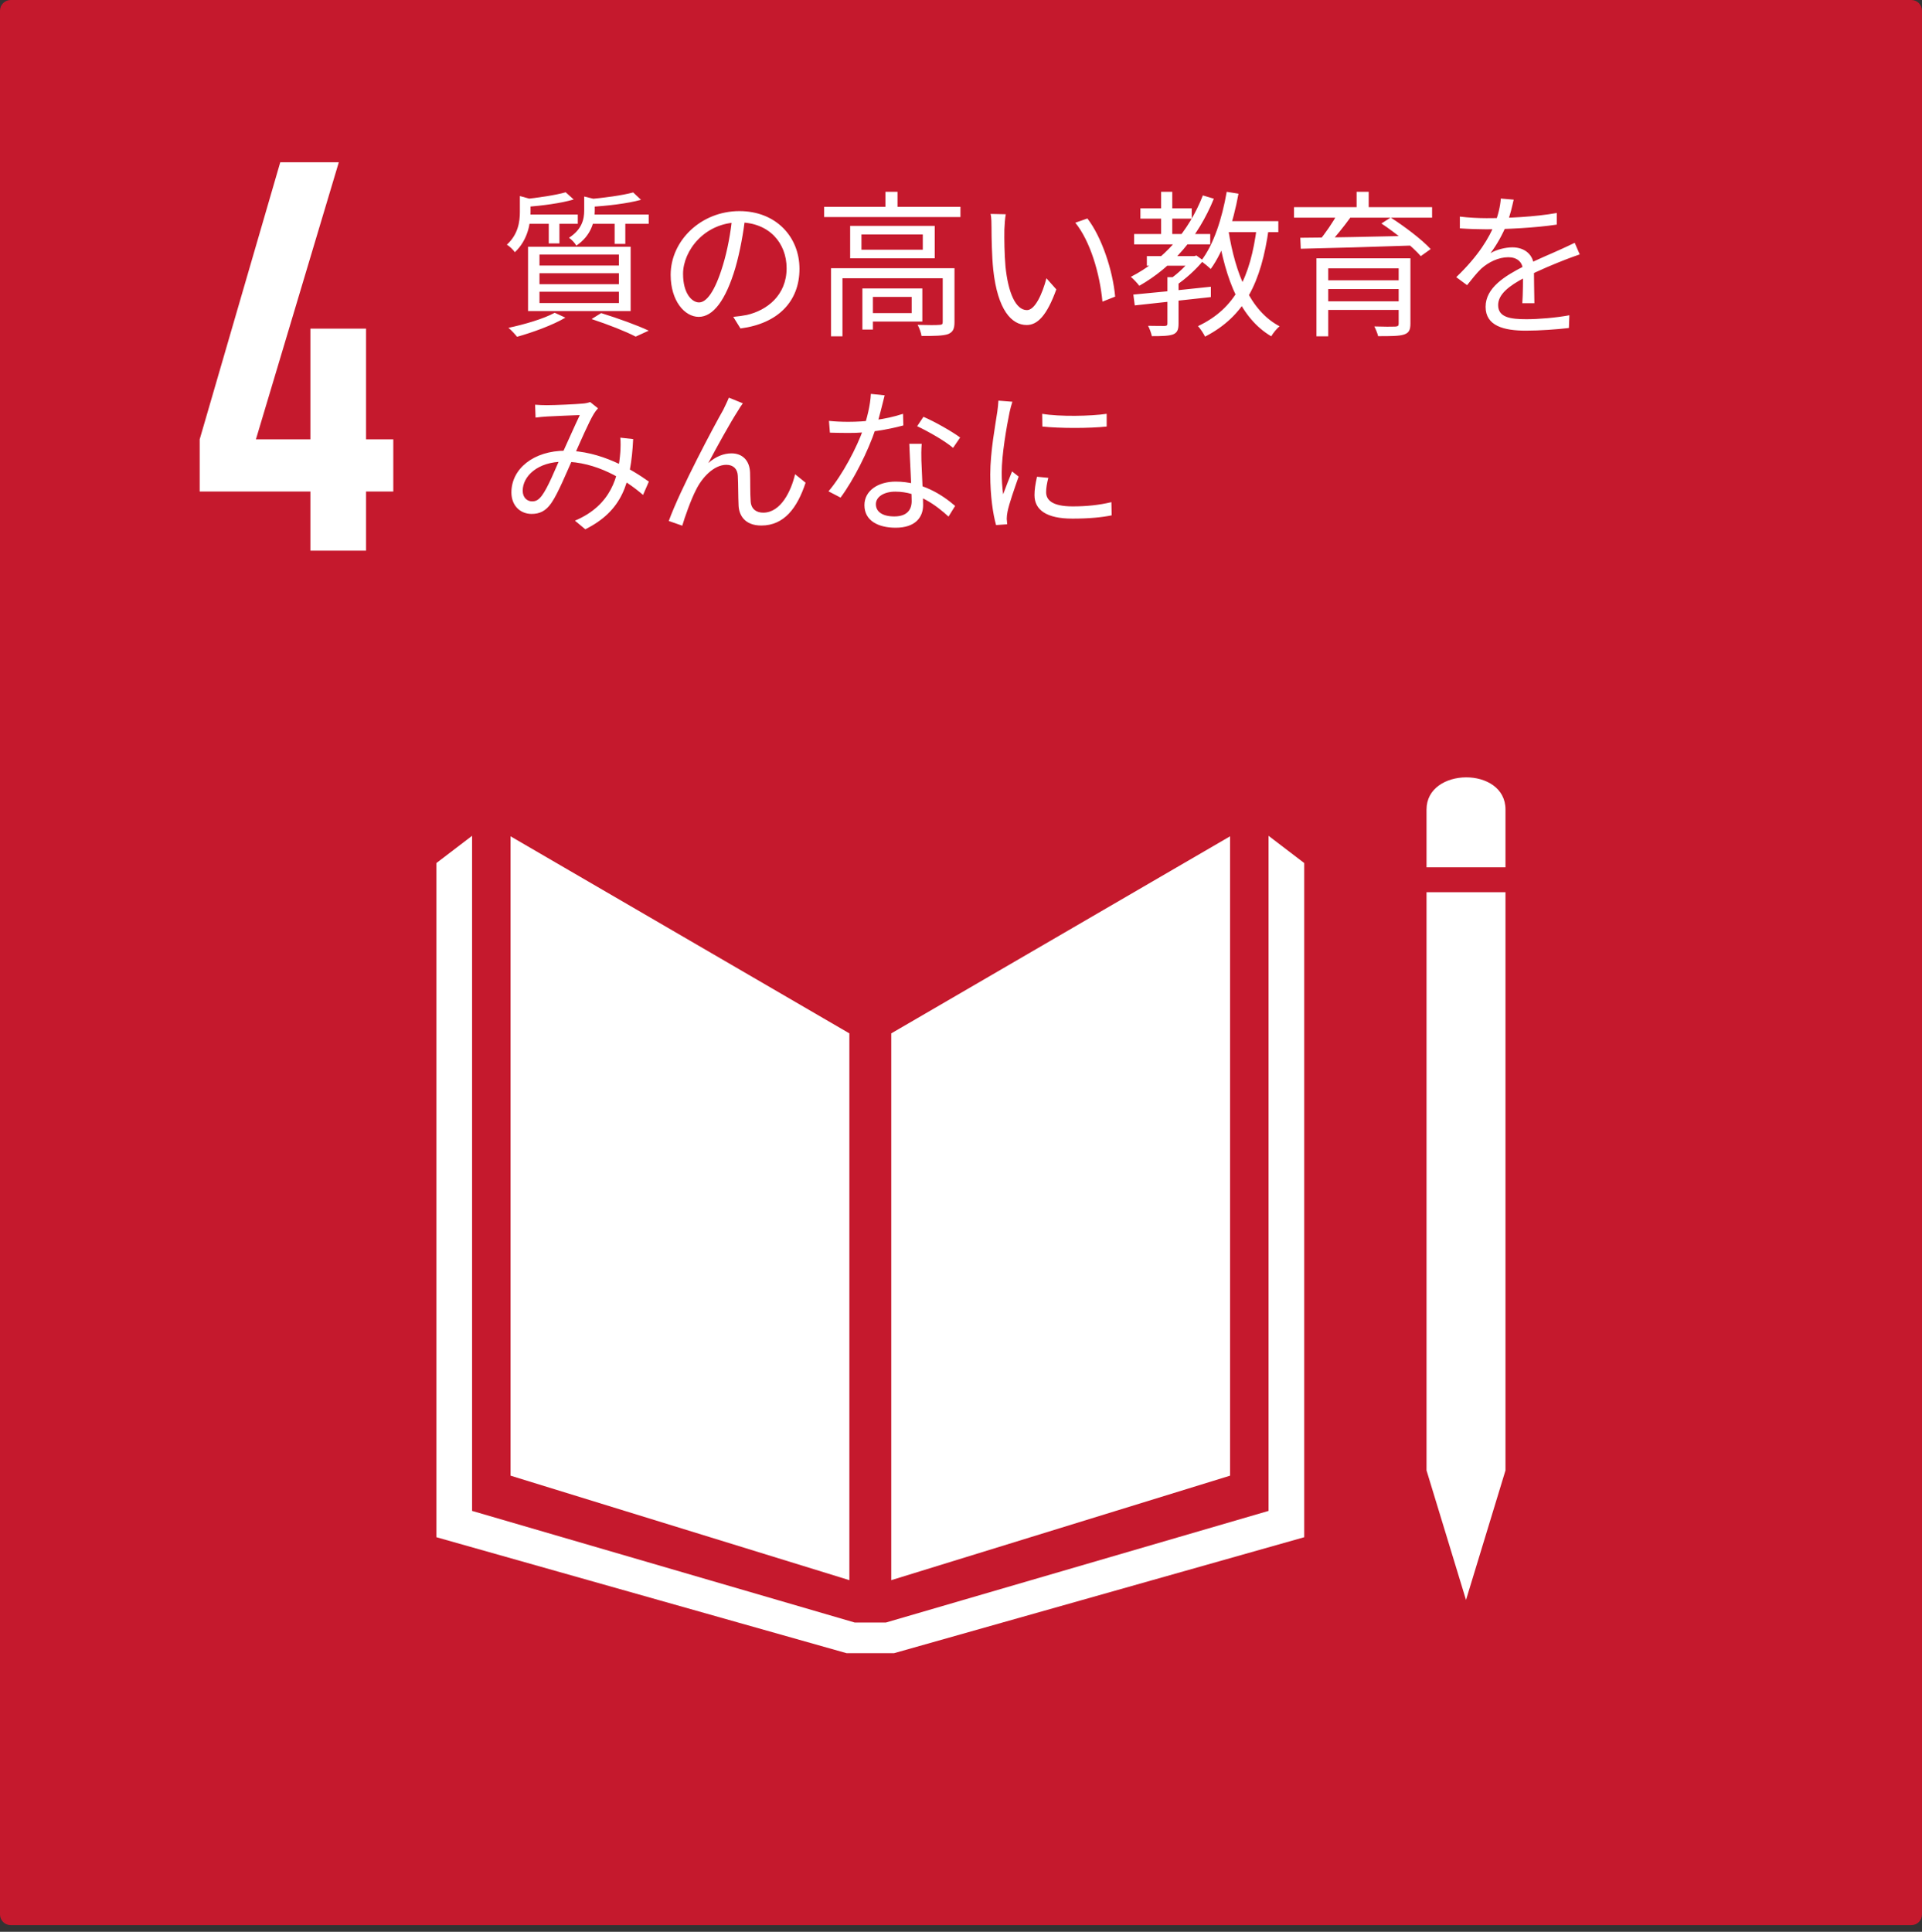
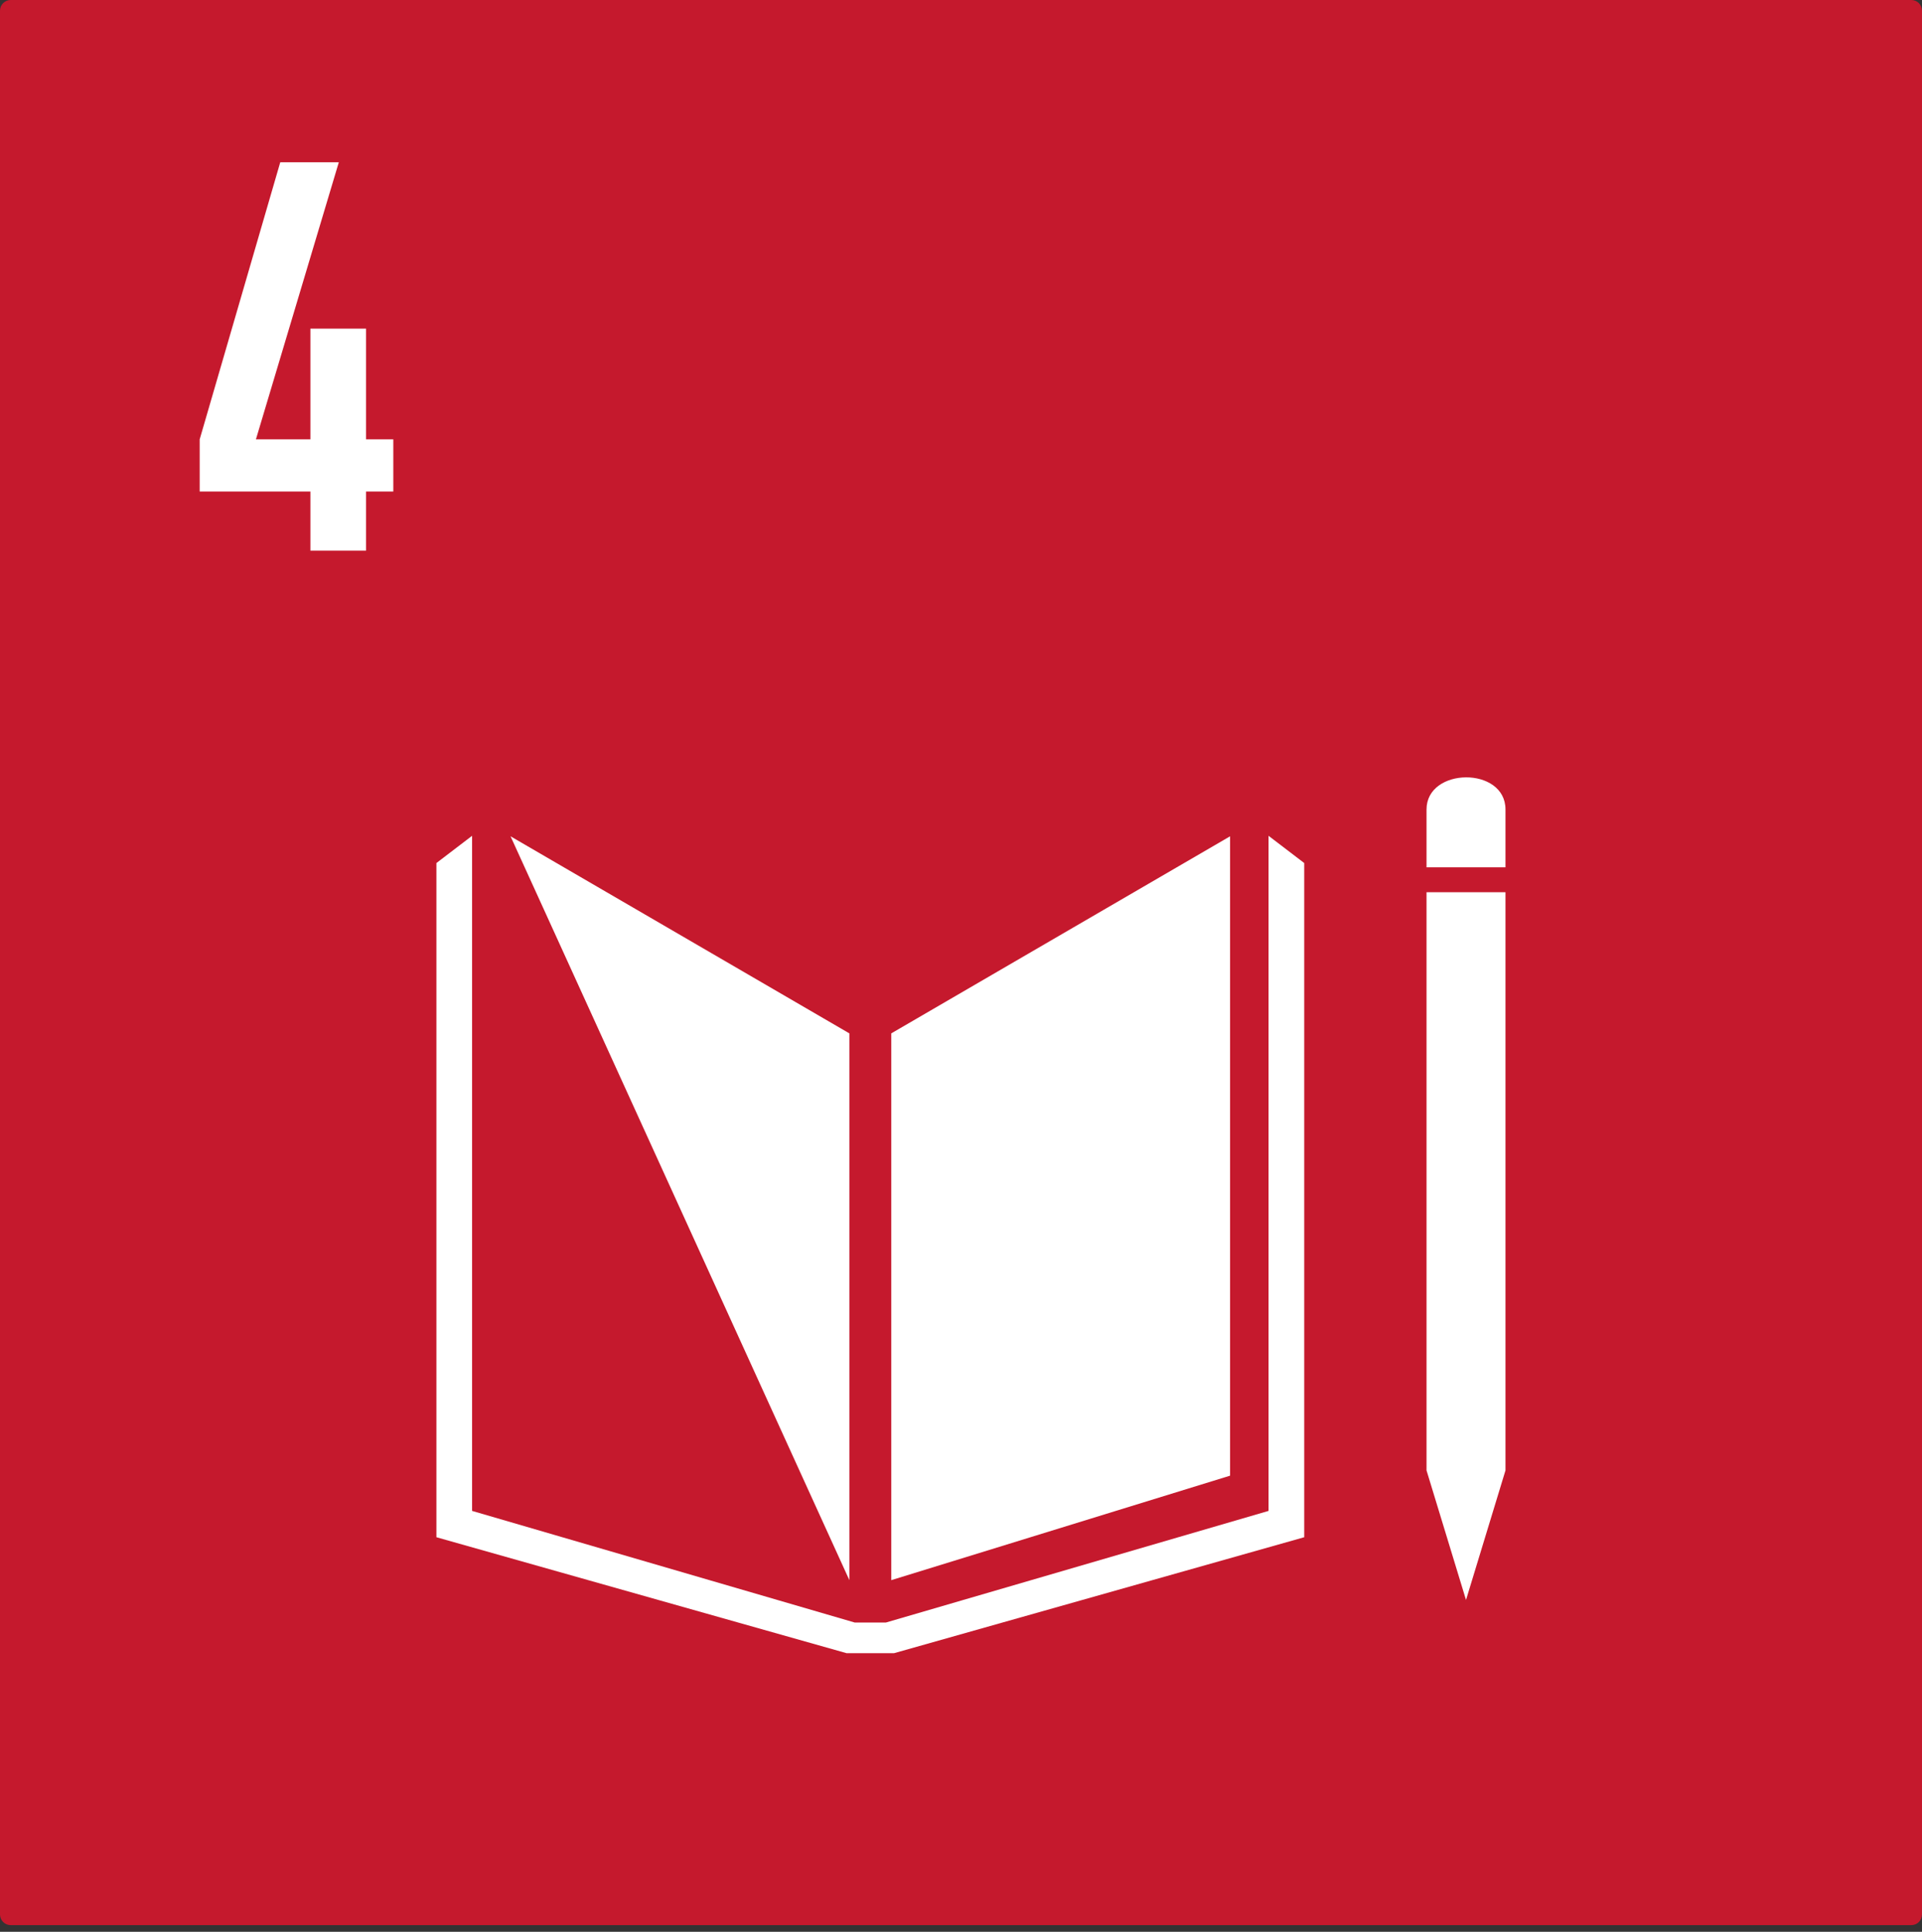
<svg xmlns="http://www.w3.org/2000/svg" width="196" height="197" viewBox="0 0 196 197" fill="none">
  <rect x="0" y="0" width="196" height="197" fill="#333333" stroke="none" />
  <path fill-rule="evenodd" clip-rule="evenodd" d="M1.094 0H194.906C195.512 0 196 0.488 196 1.094V195.226C196 195.832 195.512 196.32 194.906 196.32H1.094C0.488 196.32 0 195.832 0 195.226V1.094C0 0.488 0.488 0 1.094 0Z" fill="#C5192D" />
  <path d="M31.654 56.156V50.126H20.363V44.805L28.58 16.548H34.551L26.098 44.805H31.654V33.514H37.33V44.805H40.108V50.126H37.33V56.156H31.654Z" fill="white" />
-   <path fill-rule="evenodd" clip-rule="evenodd" d="M149.5 79.272C147.488 79.282 145.473 80.386 145.473 82.549V88.448H153.525V82.549C153.525 80.345 151.513 79.261 149.5 79.272ZM145.473 90.984V149.947L149.5 163.158L153.525 149.947V90.984H145.473ZM52.065 85.284V150.484L86.616 161.14V105.38L52.065 85.284ZM86.324 168.584L44.504 156.761V88.01L48.142 85.232V154.077L87.166 165.461H90.339L129.362 154.077V85.232L133.001 88.01V156.761L91.181 168.584H86.324ZM125.44 85.284V150.484L90.889 161.14V105.38L125.44 85.284Z" fill="white" />
-   <path d="M57.688 19.608C56.696 19.896 54.872 20.168 53.336 20.328C53.464 20.536 53.592 20.888 53.64 21.096C55.256 20.984 57.192 20.728 58.504 20.344L57.688 19.608ZM64.568 19.624C63.48 19.928 61.528 20.184 59.896 20.328C60.008 20.552 60.136 20.872 60.184 21.096C61.912 21 63.976 20.76 65.368 20.376L64.568 19.624ZM53.016 19.992V21.592C53.016 22.616 52.84 23.896 51.688 24.952C51.944 25.096 52.328 25.464 52.504 25.72C53.816 24.488 54.104 22.808 54.104 21.64V20.584C54.312 20.552 54.392 20.488 54.408 20.376L53.016 19.992ZM59.576 20.04V21.464C59.576 22.376 59.336 23.4 58.024 24.248C58.28 24.408 58.632 24.792 58.776 25.048C60.312 24.008 60.648 22.568 60.648 21.512V20.584C60.856 20.552 60.936 20.488 60.952 20.376L59.576 20.04ZM53.512 21.88V22.824H58.92V21.88H53.512ZM60.056 21.88V22.824H66.152V21.88H60.056ZM55.96 22.232V24.824H57.048V22.232H55.96ZM62.68 22.232V24.872H63.768V22.232H62.68ZM55.016 27.864H63.112V28.984H55.016V27.864ZM55.016 29.752H63.112V30.904H55.016V29.752ZM55.016 25.96H63.112V27.08H55.016V25.96ZM53.848 25.16V31.72H64.312V25.16H53.848ZM60.328 32.536C62.072 33.112 63.816 33.8 64.824 34.328L66.152 33.72C65 33.176 63.064 32.472 61.304 31.928L60.328 32.536ZM56.568 31.896C55.416 32.52 53.496 33.08 51.848 33.432C52.12 33.64 52.536 34.104 52.728 34.344C54.328 33.896 56.36 33.16 57.656 32.392L56.568 31.896ZM76.008 22.088L74.68 22.056C74.52 23.72 74.184 25.528 73.72 27.048C72.904 29.752 72.04 30.84 71.288 30.84C70.568 30.84 69.656 29.944 69.656 27.928C69.656 25.576 71.848 22.68 75.368 22.68C78.44 22.68 80.216 24.792 80.216 27.352C80.216 30.12 78.2 31.656 76.152 32.12C75.768 32.2 75.288 32.264 74.776 32.312L75.512 33.496C79.32 33 81.528 30.76 81.528 27.416C81.528 24.168 79.144 21.528 75.4 21.528C71.48 21.528 68.392 24.552 68.392 28.024C68.392 30.68 69.816 32.312 71.256 32.312C72.728 32.312 74.008 30.616 74.984 27.336C75.48 25.624 75.8 23.752 76.008 22.088ZM84.04 21.096V22.136H97.944V21.096H84.04ZM90.296 19.56V21.592H91.528V19.56H90.296ZM84.744 27.352V34.296H85.912V28.376H96.632V27.352H84.744ZM96.136 27.352V32.824C96.136 33.048 96.072 33.128 95.8 33.128C95.528 33.16 94.632 33.16 93.576 33.128C93.752 33.448 93.928 33.928 93.976 34.264C95.304 34.264 96.168 34.248 96.68 34.072C97.192 33.864 97.336 33.512 97.336 32.856V27.352H96.136ZM87.944 29.416V33.608H89.016V29.416H87.944ZM88.52 29.416V30.28H92.968V31.928H88.52V32.792H94.056V29.416H88.52ZM87.848 23.912H94.104V25.464H87.848V23.912ZM86.696 23.032V26.344H95.32V23.032H86.696ZM102.568 21.848L101.016 21.816C101.112 22.184 101.112 22.872 101.112 23.24C101.112 24.168 101.144 26.12 101.288 27.496C101.736 31.64 103.176 33.144 104.696 33.144C105.784 33.144 106.744 32.216 107.72 29.512L106.712 28.376C106.296 29.976 105.544 31.624 104.728 31.624C103.576 31.624 102.808 29.848 102.536 27.176C102.424 25.864 102.408 24.392 102.424 23.4C102.44 22.984 102.488 22.216 102.568 21.848ZM110.888 22.28L109.656 22.712C111.176 24.584 112.152 27.88 112.424 30.76L113.72 30.248C113.48 27.544 112.328 24.136 110.888 22.28ZM116.952 26.12V27.096H121.784V26.12H116.952ZM116.296 21.24V22.296H121.528V21.24H116.296ZM115.656 23.864V24.92H123.416V23.864H115.656ZM118.408 19.56V24.424H119.544V19.56H118.408ZM122.664 19.928C121.224 23.624 118.664 26.52 115.32 28.232C115.576 28.44 116.008 28.904 116.184 29.144C119.528 27.24 122.168 24.232 123.784 20.264L122.664 19.928ZM119.048 28.264V33C119.048 33.176 119 33.224 118.776 33.24C118.552 33.24 117.88 33.24 117.08 33.224C117.24 33.528 117.4 33.976 117.464 34.28C118.488 34.28 119.176 34.264 119.624 34.104C120.056 33.928 120.184 33.624 120.184 33V28.264H119.048ZM121.544 26.12V26.312C121.064 27 120.104 27.928 119.288 28.472C119.48 28.632 119.768 28.904 119.912 29.112C120.856 28.488 121.96 27.496 122.712 26.568L122.008 26.056L121.784 26.12H121.544ZM115.576 30.04L115.72 31.144C117.752 30.92 120.696 30.6 123.48 30.296V29.24C120.568 29.56 117.528 29.864 115.576 30.04ZM124.664 22.552V23.672H130.36V22.552H124.664ZM125.096 19.56C124.616 22.312 123.768 24.952 122.472 26.616C122.744 26.808 123.256 27.224 123.464 27.432C124.792 25.608 125.752 22.76 126.296 19.752L125.096 19.56ZM128.168 23.16C127.512 28.248 125.976 31.464 122.168 33.256C122.408 33.512 122.76 34.056 122.888 34.328C126.92 32.248 128.616 28.824 129.384 23.288L128.168 23.16ZM125.272 23.496L124.184 23.672C124.984 28.536 126.504 32.456 129.64 34.296C129.816 33.976 130.2 33.512 130.488 33.272C127.496 31.704 125.976 27.912 125.272 23.496ZM134.248 26.344V34.296H135.448V27.368H143.032V26.344H134.248ZM142.632 26.344V33C142.632 33.224 142.552 33.288 142.28 33.304C142.024 33.32 141.08 33.32 140.152 33.288C140.296 33.576 140.472 33.992 140.536 34.28C141.832 34.28 142.664 34.28 143.16 34.12C143.672 33.96 143.832 33.656 143.832 33V26.344H142.632ZM134.968 28.584V29.48H143.128V28.584H134.968ZM131.96 21.128V22.2H146.04V21.128H131.96ZM136.408 21.784C135.944 22.632 135.128 23.848 134.472 24.6L135.432 24.968C136.12 24.248 137.016 23.144 137.72 22.168L136.408 21.784ZM140.872 22.792C142.328 23.752 144.056 25.16 144.888 26.12L145.896 25.4C145.016 24.44 143.24 23.096 141.816 22.184L140.872 22.792ZM132.6 24.248L132.648 25.368C135.56 25.304 140.04 25.176 144.216 25.032L144.28 24.04C140.008 24.136 135.448 24.232 132.6 24.248ZM134.968 30.728V31.608H143.08V30.728H134.968ZM138.344 19.56V21.656H139.576V19.56H138.344ZM154.36 20.36L153.048 20.248C153 21 152.776 21.96 152.424 22.84C151.88 24.2 150.808 26.056 148.504 28.264L149.608 29.08C150.136 28.424 150.584 27.848 151.048 27.4C151.784 26.744 152.792 26.232 153.816 26.232C154.648 26.232 155.288 26.664 155.304 27.592C155.32 28.424 155.304 30.072 155.24 30.92H156.472C156.456 29.928 156.424 28.088 156.424 27.256C156.424 25.96 155.464 25.224 154.232 25.224C153.528 25.224 152.616 25.448 151.992 25.816C152.632 24.984 153.224 23.912 153.624 22.936C154.04 21.864 154.216 20.984 154.36 20.36ZM148.872 22.088V23.288C149.768 23.352 150.824 23.384 151.512 23.384C153.544 23.384 156.52 23.24 158.76 22.904V21.72C156.504 22.12 153.736 22.248 151.576 22.248C150.84 22.248 149.736 22.2 148.872 22.088ZM161.096 25.944L160.584 24.76C160.136 24.984 159.736 25.16 159.256 25.384C158.2 25.88 156.904 26.376 155.384 27.16C153.48 28.136 151.496 29.336 151.496 31.288C151.496 33.224 153.336 33.72 155.608 33.72C157 33.72 158.776 33.592 159.992 33.448L160.04 32.152C158.632 32.408 156.904 32.552 155.656 32.552C154.008 32.552 152.776 32.36 152.776 31.112C152.776 30.008 153.896 29.144 155.48 28.312C157.032 27.512 158.552 26.904 159.688 26.456C160.12 26.296 160.696 26.072 161.096 25.944ZM54.568 41.272L54.616 42.584C55 42.536 55.464 42.488 55.816 42.472C56.536 42.44 58.488 42.344 59.128 42.328C58.584 43.464 57.864 45.112 57.224 46.504C56.616 47.848 55.896 49.704 55.24 50.568C54.904 51 54.632 51.128 54.264 51.128C53.768 51.128 53.304 50.76 53.304 50.04C53.304 48.568 54.824 47.08 57.48 47.08C60.776 47.08 63.704 48.856 65.576 50.472L66.168 49.112C64.44 47.88 61.272 45.96 57.672 45.96C54.424 45.96 52.152 47.8 52.152 50.216C52.152 51.544 53.032 52.408 54.216 52.408C55.048 52.408 55.672 52.104 56.232 51.288C56.92 50.296 57.8 48.12 58.44 46.712C59.176 45.064 60.056 43.016 60.568 42.184C60.696 41.976 60.824 41.816 60.984 41.64L60.184 41C59.96 41.08 59.688 41.144 59.384 41.16C58.712 41.224 56.616 41.32 55.768 41.32C55.432 41.32 54.968 41.304 54.568 41.272ZM64.568 44.776L63.256 44.632C63.304 45.096 63.288 45.64 63.256 46.12C63.08 48.488 62.392 51.512 58.632 53.096L59.688 53.976C63.416 52.104 64.344 49.336 64.568 44.776ZM75.752 41.128L74.328 40.552C74.136 41.032 73.928 41.416 73.752 41.8C72.872 43.336 69.368 49.896 68.2 53.128L69.576 53.608C69.8 52.824 70.472 50.92 70.968 49.976C71.576 48.712 72.792 47.4 74.072 47.4C74.792 47.4 75.208 47.832 75.24 48.52C75.288 49.4 75.272 50.632 75.32 51.576C75.368 52.52 75.928 53.592 77.64 53.592C79.96 53.592 81.304 51.8 82.152 49.224L81.08 48.36C80.68 50.072 79.624 52.28 77.832 52.28C77.144 52.28 76.6 51.928 76.552 51.128C76.488 50.344 76.52 49.128 76.488 48.184C76.44 46.92 75.672 46.232 74.6 46.232C73.832 46.232 73 46.536 72.232 47.224C73.048 45.672 74.52 43.016 75.24 41.912C75.416 41.608 75.608 41.32 75.752 41.128ZM84.536 42.92L84.632 44.12C85.224 44.136 85.912 44.152 86.504 44.152C88.456 44.168 90.552 43.816 92.12 43.384L92.088 42.2C90.248 42.808 88.232 43.016 86.504 43.016C85.816 43.016 85.128 42.984 84.536 42.92ZM90.216 40.312L88.808 40.168C88.76 41.288 88.408 42.696 88.056 43.704C87.4 45.592 85.912 48.44 84.488 50.104L85.72 50.744C87.048 48.952 88.52 46.04 89.288 43.736C89.672 42.6 90.008 41.096 90.216 40.312ZM93.992 45.256H92.728C92.792 47.016 92.968 49.88 92.968 51.096C92.968 51.96 92.52 52.664 91.192 52.664C89.944 52.664 89.32 52.152 89.32 51.416C89.32 50.68 90.12 50.136 91.304 50.136C93.656 50.136 95.496 51.56 96.728 52.68L97.4 51.592C96.088 50.456 94.024 49.112 91.336 49.112C89.544 49.112 88.152 50.04 88.152 51.512C88.152 53.112 89.576 53.816 91.336 53.816C93.32 53.816 94.136 52.776 94.136 51.496C94.136 50.44 93.992 48.008 93.96 46.968C93.944 46.392 93.944 45.912 93.992 45.256ZM97.192 45.672L97.912 44.616C97.144 44.04 95.336 43 94.168 42.504L93.528 43.464C94.584 43.96 96.328 44.936 97.192 45.672ZM106.28 42.2L106.296 43.496C108.04 43.688 111.144 43.688 112.856 43.496V42.2C111.272 42.44 108.024 42.504 106.28 42.2ZM106.904 48.728L105.752 48.616C105.576 49.384 105.496 49.96 105.496 50.488C105.496 51.992 106.696 52.888 109.368 52.888C111.032 52.888 112.376 52.76 113.368 52.552L113.336 51.208C112.056 51.512 110.808 51.64 109.384 51.64C107.192 51.64 106.68 50.92 106.68 50.184C106.68 49.752 106.76 49.304 106.904 48.728ZM103.24 40.968L101.816 40.856C101.8 41.208 101.752 41.608 101.704 41.976C101.512 43.304 100.984 46.04 100.984 48.392C100.984 50.568 101.256 52.408 101.576 53.544L102.712 53.464C102.696 53.288 102.68 53.064 102.664 52.904C102.664 52.712 102.696 52.408 102.744 52.184C102.888 51.416 103.48 49.736 103.88 48.6L103.208 48.072C102.936 48.728 102.568 49.688 102.296 50.408C102.2 49.624 102.152 48.952 102.152 48.184C102.152 46.376 102.648 43.528 102.952 42.04C103.016 41.752 103.144 41.24 103.24 40.968Z" fill="white" />
+   <path fill-rule="evenodd" clip-rule="evenodd" d="M149.5 79.272C147.488 79.282 145.473 80.386 145.473 82.549V88.448H153.525V82.549C153.525 80.345 151.513 79.261 149.5 79.272ZM145.473 90.984V149.947L149.5 163.158L153.525 149.947V90.984H145.473ZM52.065 85.284L86.616 161.14V105.38L52.065 85.284ZM86.324 168.584L44.504 156.761V88.01L48.142 85.232V154.077L87.166 165.461H90.339L129.362 154.077V85.232L133.001 88.01V156.761L91.181 168.584H86.324ZM125.44 85.284V150.484L90.889 161.14V105.38L125.44 85.284Z" fill="white" />
</svg>